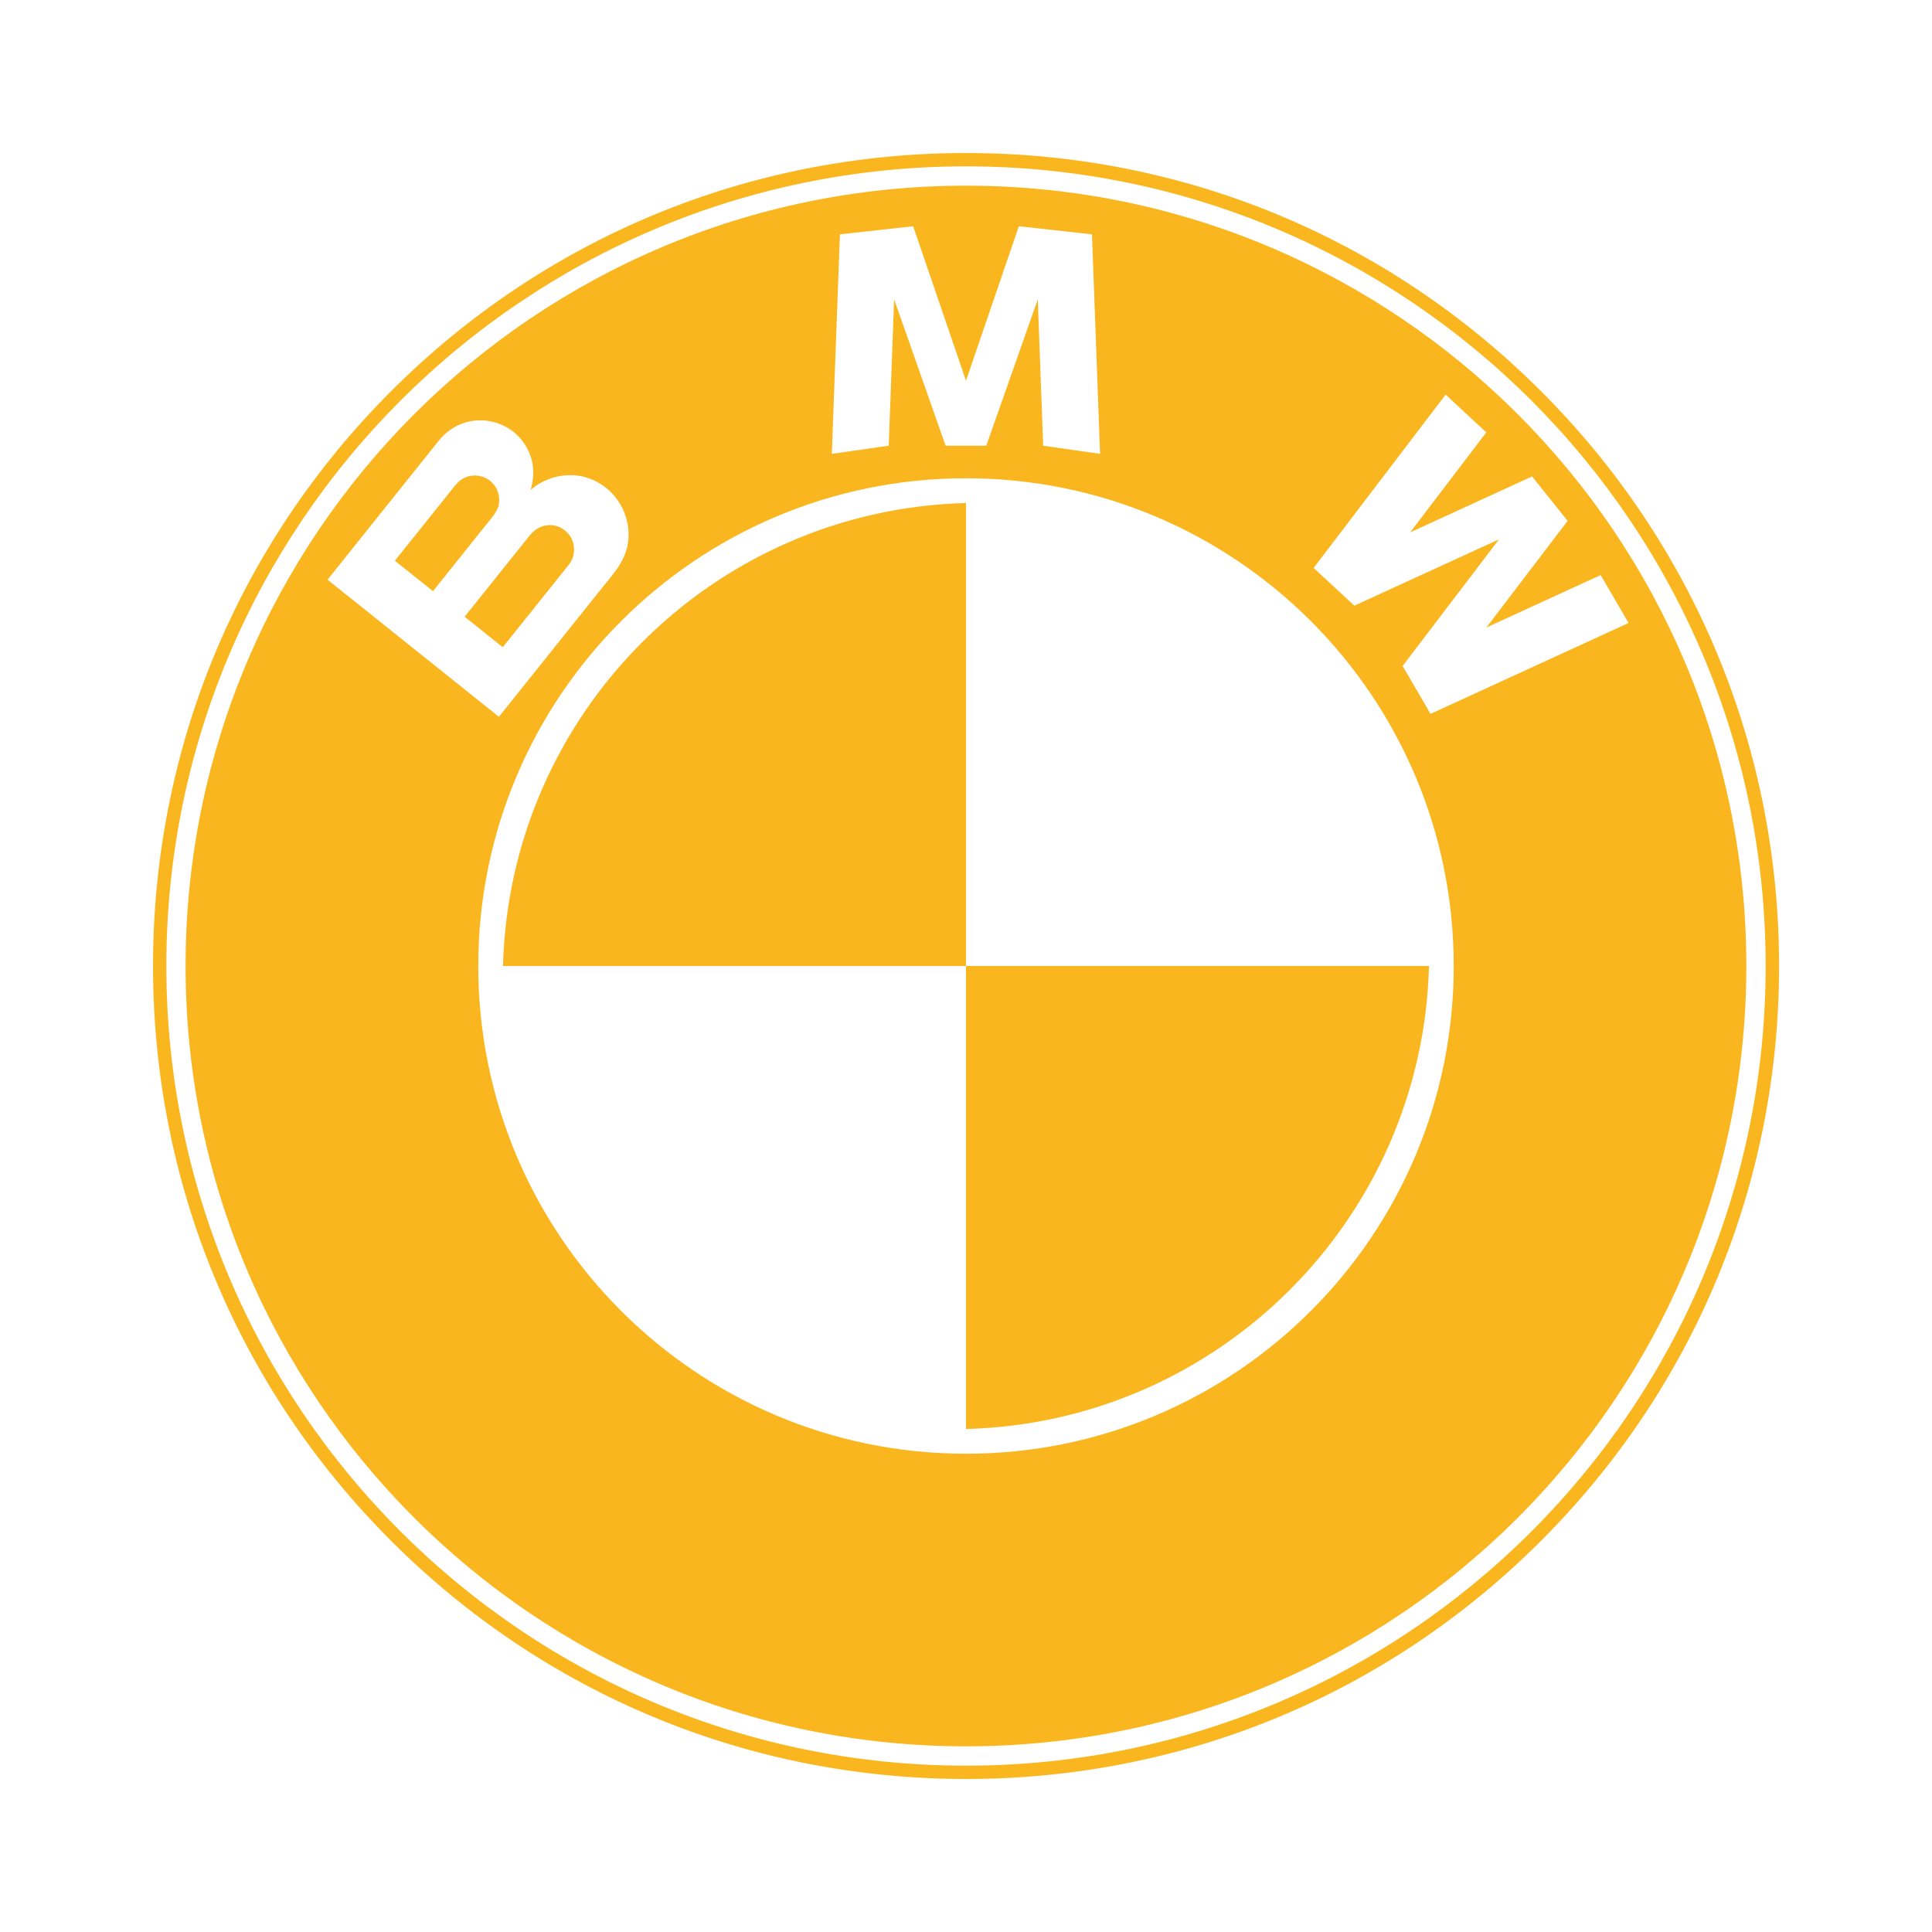
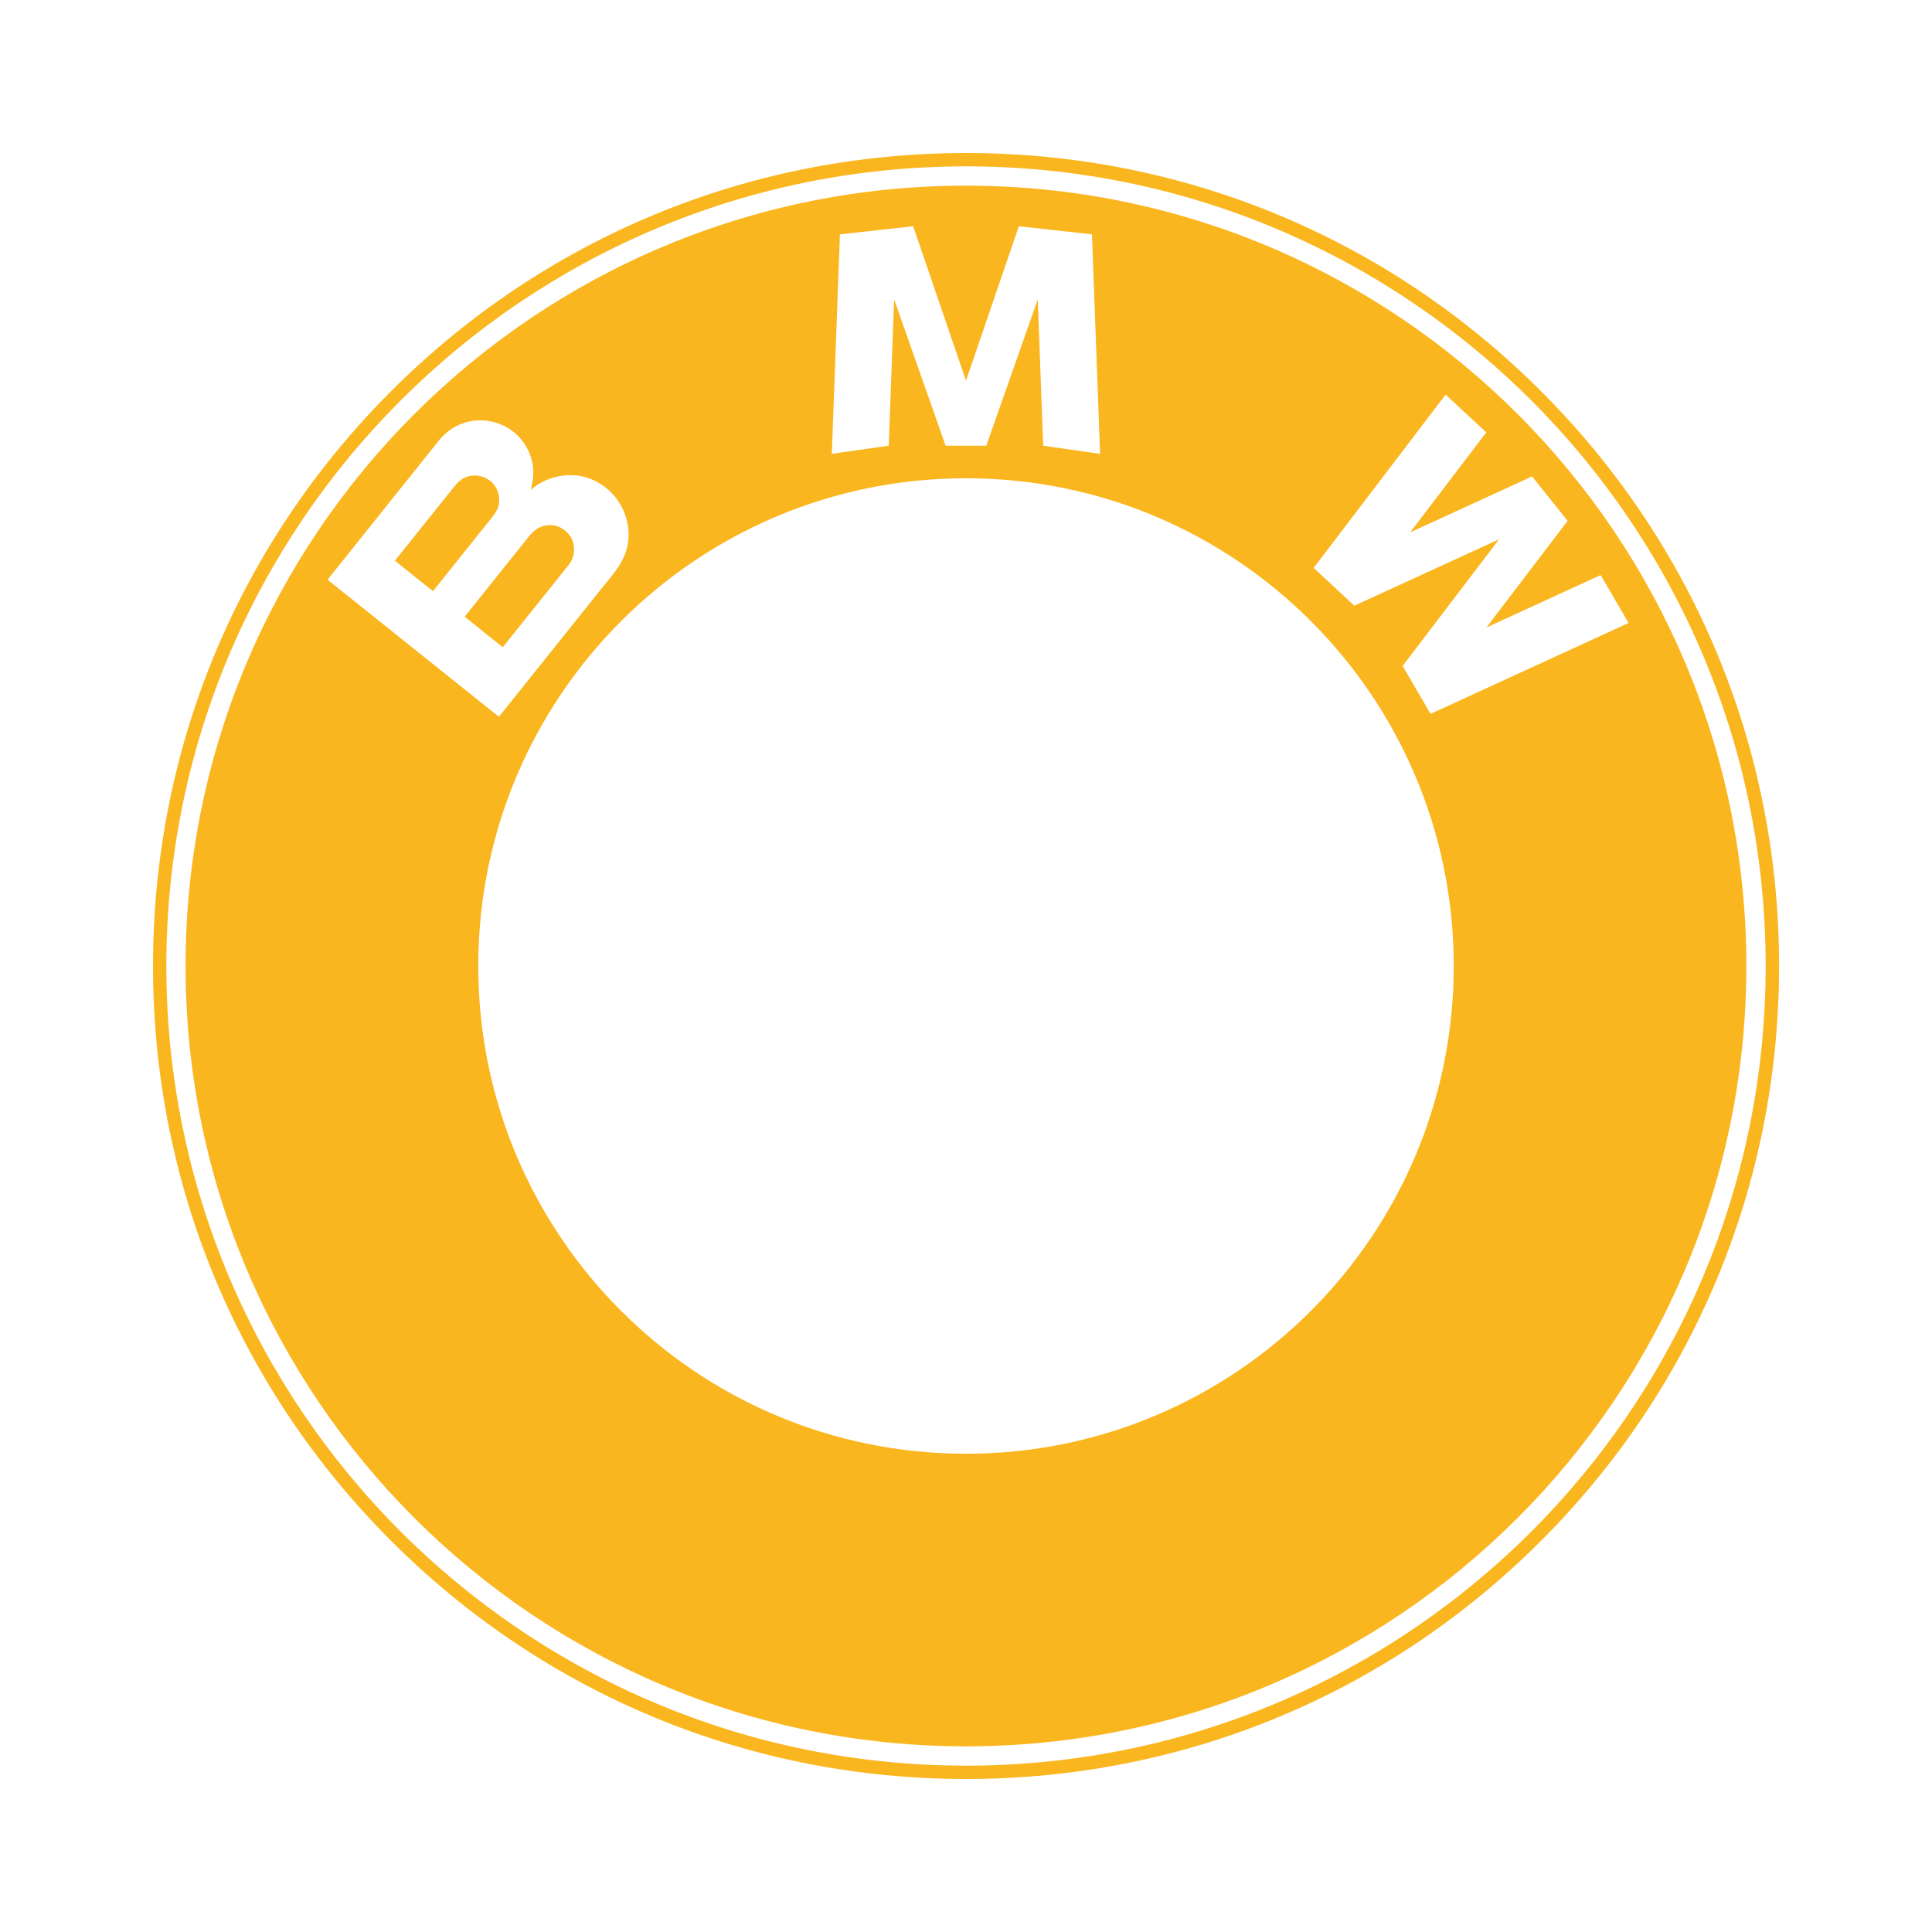
<svg xmlns="http://www.w3.org/2000/svg" id="Ebene_1" data-name="Ebene 1" viewBox="0 0 200 200">
  <defs>
    <style>
      .cls-1 {
        fill: #fab61f;
      }
    </style>
  </defs>
  <g id="BMW">
    <g>
      <path class="cls-1" d="M159.52,40.49c-15.9-15.9-37.03-24.65-59.51-24.65s-43.62,8.75-59.52,24.65c-15.9,15.9-24.65,37.03-24.65,59.51s8.76,43.62,24.65,59.51c15.9,15.9,37.03,24.65,59.52,24.65s43.62-8.75,59.51-24.65c15.9-15.9,24.65-37.03,24.65-59.51s-8.75-43.62-24.65-59.51ZM100,182.78c-45.72,0-82.78-37.06-82.78-82.78S54.28,17.22,100,17.22s82.78,37.06,82.78,82.78-37.06,82.78-82.78,82.78Z" />
      <g>
        <path class="cls-1" d="M51.79,66.79c.08.07.17.14.26.2.01,0,.06-.06.06-.07,1.65-2.06,3.3-4.12,4.95-6.18.6-.75,1.2-1.5,1.8-2.25.61-.76.73-1.74.36-2.64-.44-.92-1.35-1.53-2.39-1.49-.87.03-1.53.49-2.05,1.14-.73.91-1.46,1.82-2.19,2.73-1.5,1.87-2.99,3.74-4.49,5.61.78.62,1.56,1.25,2.33,1.87.45.36.9.72,1.35,1.08Z" />
        <path class="cls-1" d="M51.61,52.37c.18-.82,0-1.68-.58-2.32-.71-.78-1.86-1.04-2.84-.64-.72.3-1.13.92-1.6,1.5-1.77,2.21-3.54,4.42-5.31,6.63-.03.03-.41.5-.4.51.36.29.72.58,1.09.87.95.76,1.9,1.52,2.85,2.28.93-1.16,1.87-2.33,2.8-3.5.93-1.16,1.86-2.33,2.79-3.49.47-.58.98-1.12,1.2-1.85Z" />
-         <path class="cls-1" d="M100,147.93c26.17-.68,47.25-21.77,47.93-47.93h-47.93v47.93Z" />
        <path class="cls-1" d="M100,19.22c-44.62,0-80.79,36.17-80.79,80.78s36.17,80.78,80.79,80.78,80.78-36.17,80.78-80.78S144.62,19.22,100,19.22ZM86.96,24.26l7.57-.84,5.47,15.99,5.47-15.99,7.57.84.84,22.72-5.89-.84-.56-15.15-5.33,15.15h-4.21l-5.33-15.15-.56,15.15-5.89.84.84-22.72ZM35.96,61.66c-.61-.49-1.22-.98-1.83-1.47-.01-.01-.22-.17-.22-.18.1-.13.21-.26.31-.39,1.57-1.96,3.14-3.92,4.71-5.89,1.83-2.29,3.66-4.57,5.49-6.86.35-.44.7-.88,1.05-1.31.62-.77,1.44-1.36,2.36-1.71,1.96-.73,4.23-.25,5.73,1.21.73.72,1.26,1.64,1.5,2.63.25,1.02.16,2.03-.13,3.03.14-.11.27-.23.41-.34,1.76-1.25,4.09-1.59,6.09-.68,1.99.91,3.29,2.72,3.6,4.88.08.81.04,1.62-.2,2.4-.46,1.52-1.53,2.66-2.5,3.87-1.88,2.35-3.76,4.69-5.63,7.04-1.57,1.96-3.13,3.91-4.7,5.87-.11.14-.23.29-.35.43-.02.03-.16-.11-.18-.13-.58-.47-1.16-.93-1.75-1.4-2.28-1.83-4.57-3.66-6.85-5.48-2.31-1.85-4.61-3.69-6.92-5.54ZM100,150.49c-27.89,0-50.49-22.6-50.49-50.49s22.61-50.49,50.49-50.49,50.49,22.6,50.49,50.49-22.61,50.49-50.49,50.49ZM148.09,73.9l-2.89-4.96,9.98-13.11-14.98,6.87-4.21-3.91,13.66-17.94,4.21,3.91-7.88,10.35,12.62-5.79,3.68,4.6-8.41,11.04,11.83-5.43,2.89,4.96-20.5,9.41Z" />
-         <path class="cls-1" d="M52.07,100h47.93v-47.93c-26.17.68-47.25,21.77-47.93,47.93Z" />
      </g>
    </g>
  </g>
</svg>